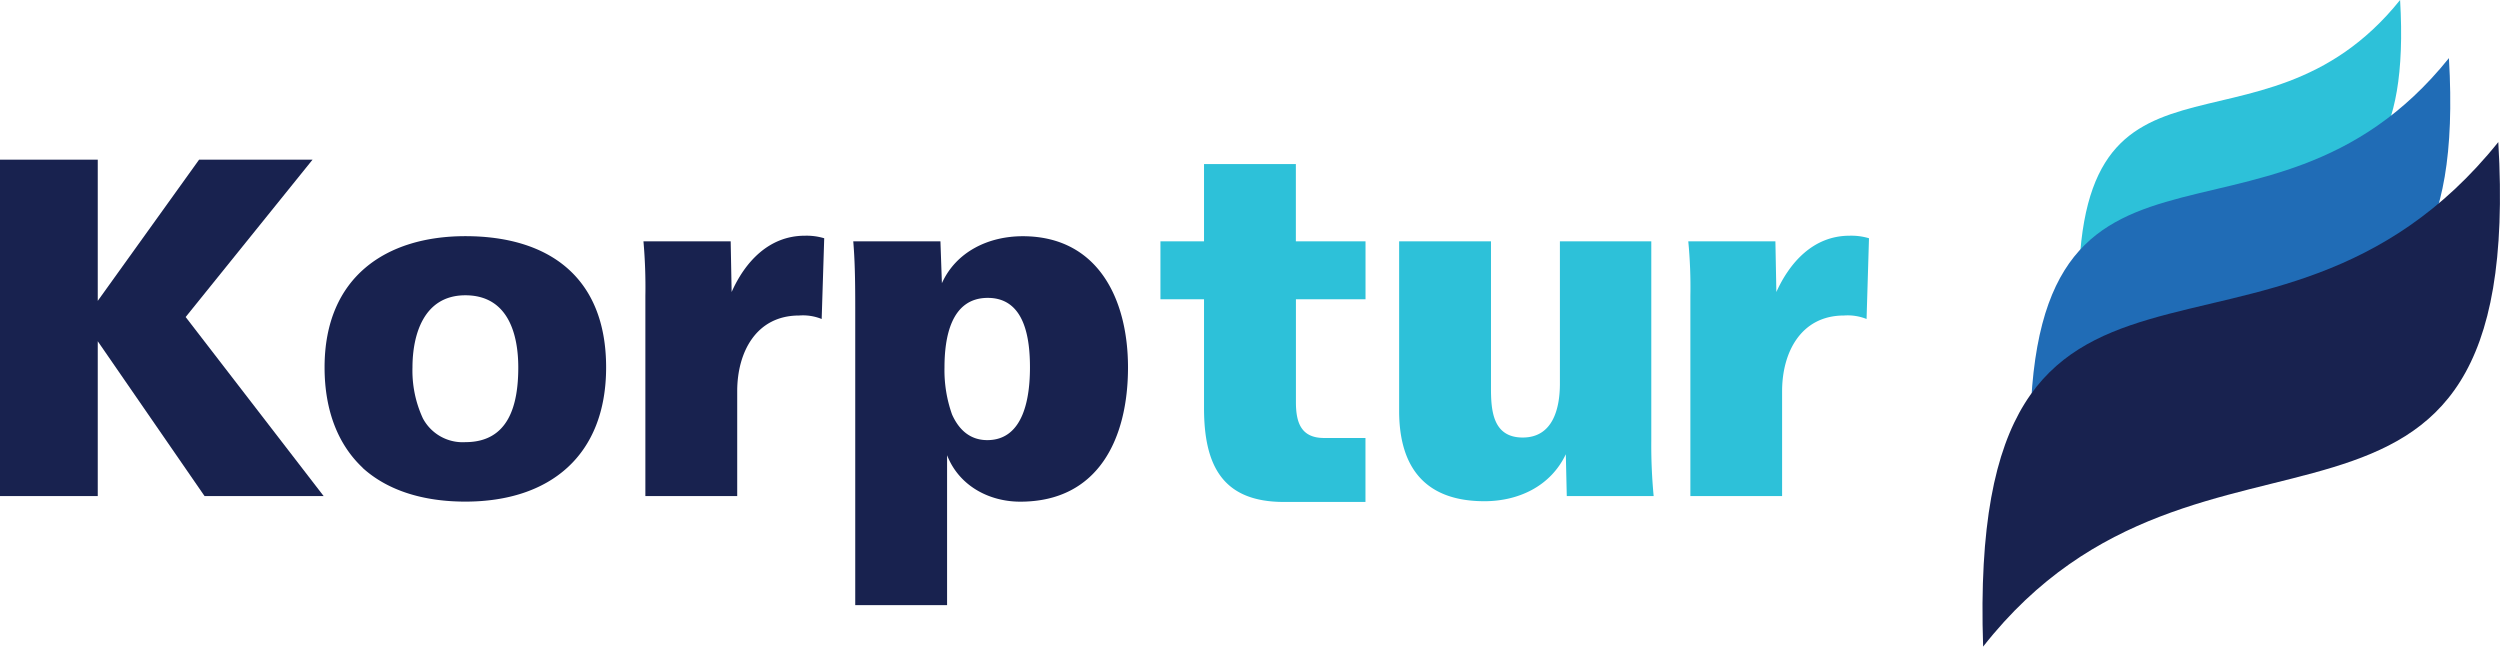
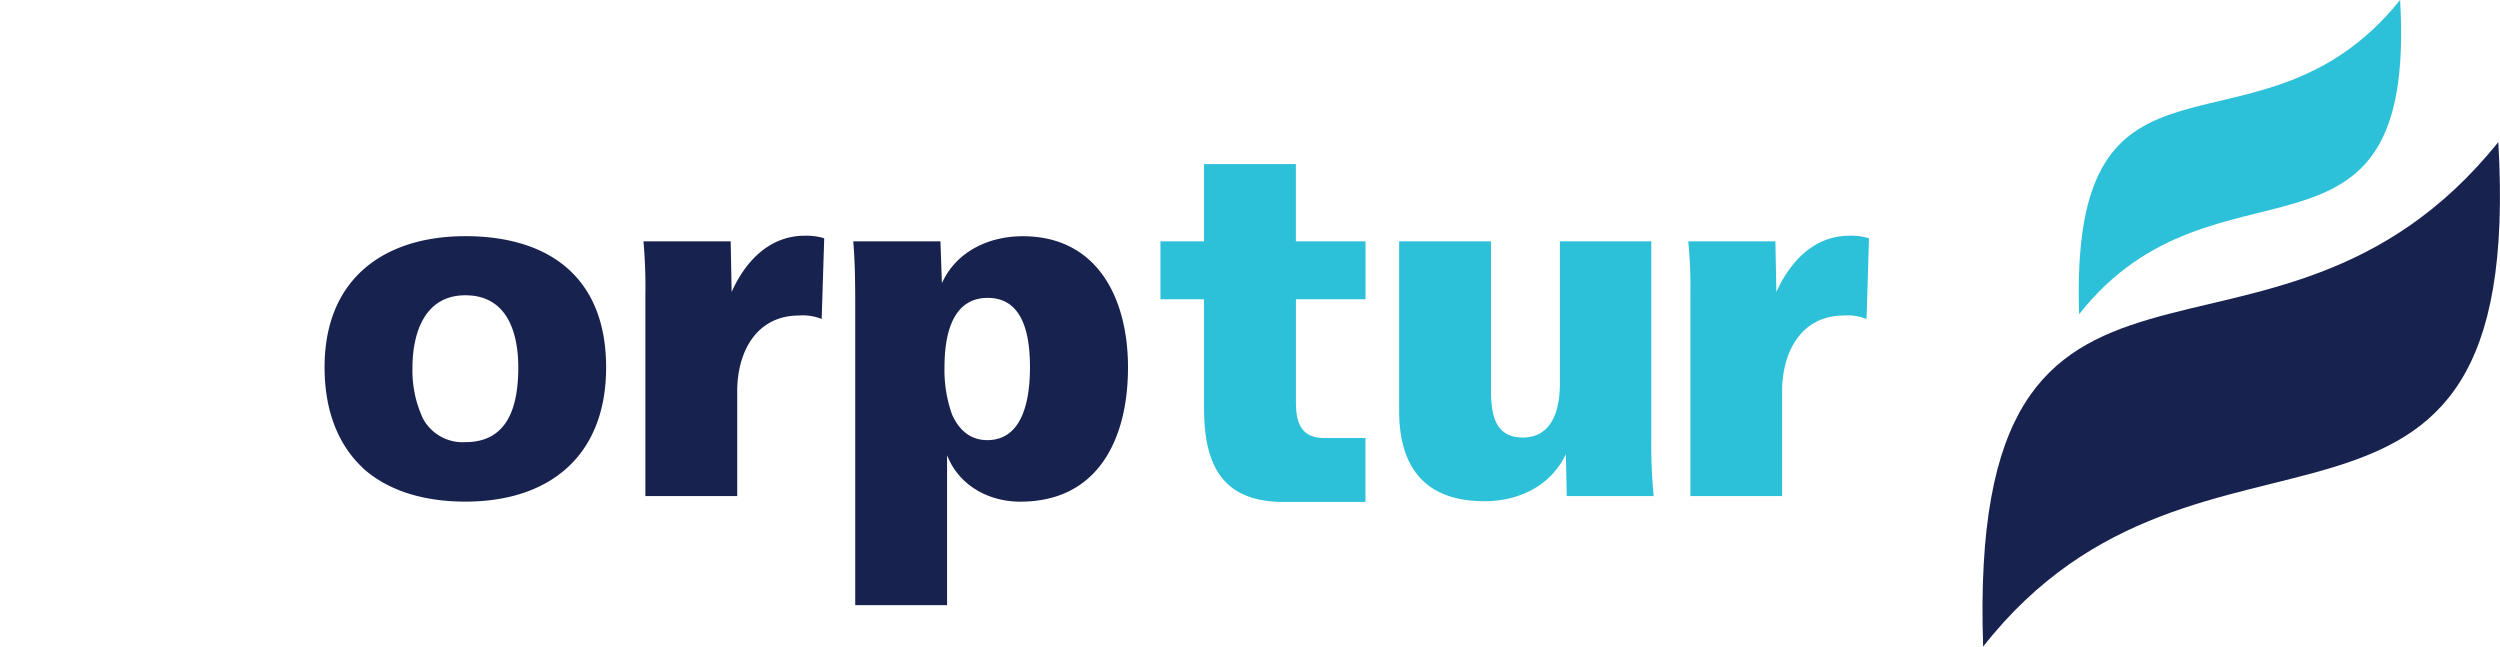
<svg xmlns="http://www.w3.org/2000/svg" id="fd5c90be-3bdb-4f9e-8136-ed8beb65d778" data-name="Layer 1" viewBox="0 0 443.97 114.83">
  <title>Korptur_LogoMenu</title>
  <path d="M139.05,446.61c4.33,3.94,10.59,6,18.25,6,15,0,25-8.16,25-23.84,0-16.13-10.31-23.3-25-23.3-14.09,0-25,7.26-25,23.3,0,7.8,2.48,13.81,6.77,17.83Zm10.71-8.78a20.14,20.14,0,0,1-1.85-9.05c0-5.55,1.85-12.81,9.39-12.81,7.8,0,9.4,7.26,9.4,12.81,0,6.72-1.71,13.27-9.4,13.27a8,8,0,0,1-7.54-4.22Z" transform="translate(-74.66 -363.53)" style="fill:#18224f" />
-   <polygon points="17.36 88.1 17.36 60.6 36.33 88.1 57.48 88.1 32.97 56.3 55.51 28.35 35.36 28.35 17.36 53.43 17.36 28.35 0 28.35 0 88.1 17.36 88.1" style="fill:#18224f" />
  <path d="M205.58,451.63V433c0-6.92,3.36-13.44,11-13.44a8.85,8.85,0,0,1,4,.62l.45-14.34a11,11,0,0,0-3.44-.45c-6.44,0-10.68,4.76-13,10l-.17-9H188.93a92.29,92.29,0,0,1,.34,9.69v35.55Z" transform="translate(-74.66 -363.53)" style="fill:#18224f" />
  <path d="M242.85,471V444.37c2.1,5.39,7.4,8.25,13,8.25,13.92,0,19.13-11.28,19.13-23.84,0-12.19-5.38-23.3-18.7-23.3-6,0-11.79,2.69-14.35,8.34l-.26-7.43H226.19c.26,3.15.35,6.26.35,11.73V471Zm.88-33.87a23.41,23.41,0,0,1-1.34-8.34c0-5.18,1.08-12.36,7.69-12.36s7.49,7.26,7.49,12.36-1,12.9-7.58,12.9c-3.19,0-5.12-2-6.26-4.56Z" transform="translate(-74.66 -363.53)" style="fill:#18224f" />
  <path d="M288.48,416.68V436c0,10.29,3.36,16.67,14.18,16.67h14.49V441.31l-7.35,0c-4.12,0-5-2.78-5-6.38V416.68h12.36V406.39H304.79V392.67H288.48v13.72h-7.74v10.29Zm102.66,34.95V433c0-6.92,3.36-13.44,11-13.44a9,9,0,0,1,4,.62l.43-14.34a11,11,0,0,0-3.45-.45c-6.43,0-10.64,4.76-13,10l-.17-9H374.48a84.85,84.85,0,0,1,.37,9.69v35.55Zm-22.81,0a95.64,95.64,0,0,1-.42-9.86V406.39H351.68v25.26c0,4.56-1.31,9.58-6.6,9.58s-5.64-4.74-5.64-8.76V406.39H323.13v30.1c0,10.29,4.84,16.05,15.14,16.05,6,0,11.73-2.61,14.46-8.34l.17,7.43Z" transform="translate(-74.66 -363.53)" style="fill:#2dc1d9" />
  <path d="M443.89,419.34c-1.82-53.51,31.8-24.43,57-55.81,3.05,52.36-32.77,24.94-57,55.81Z" transform="translate(-74.66 -363.53)" style="fill:#2dc1d9;fill-rule:evenodd" />
-   <path d="M435.29,446.58c-2.36-69.73,41.45-31.83,74.27-72.73,4,68.23-42.7,32.51-74.27,72.73Z" transform="translate(-74.66 -363.53)" style="fill:#206cb6;fill-rule:evenodd" />
  <path d="M426.84,478.36c-2.91-85.92,51-39.2,91.49-89.6,4.9,84.07-52.61,40.05-91.49,89.6Z" transform="translate(-74.66 -363.53)" style="fill:#18224f;fill-rule:evenodd" />
</svg>